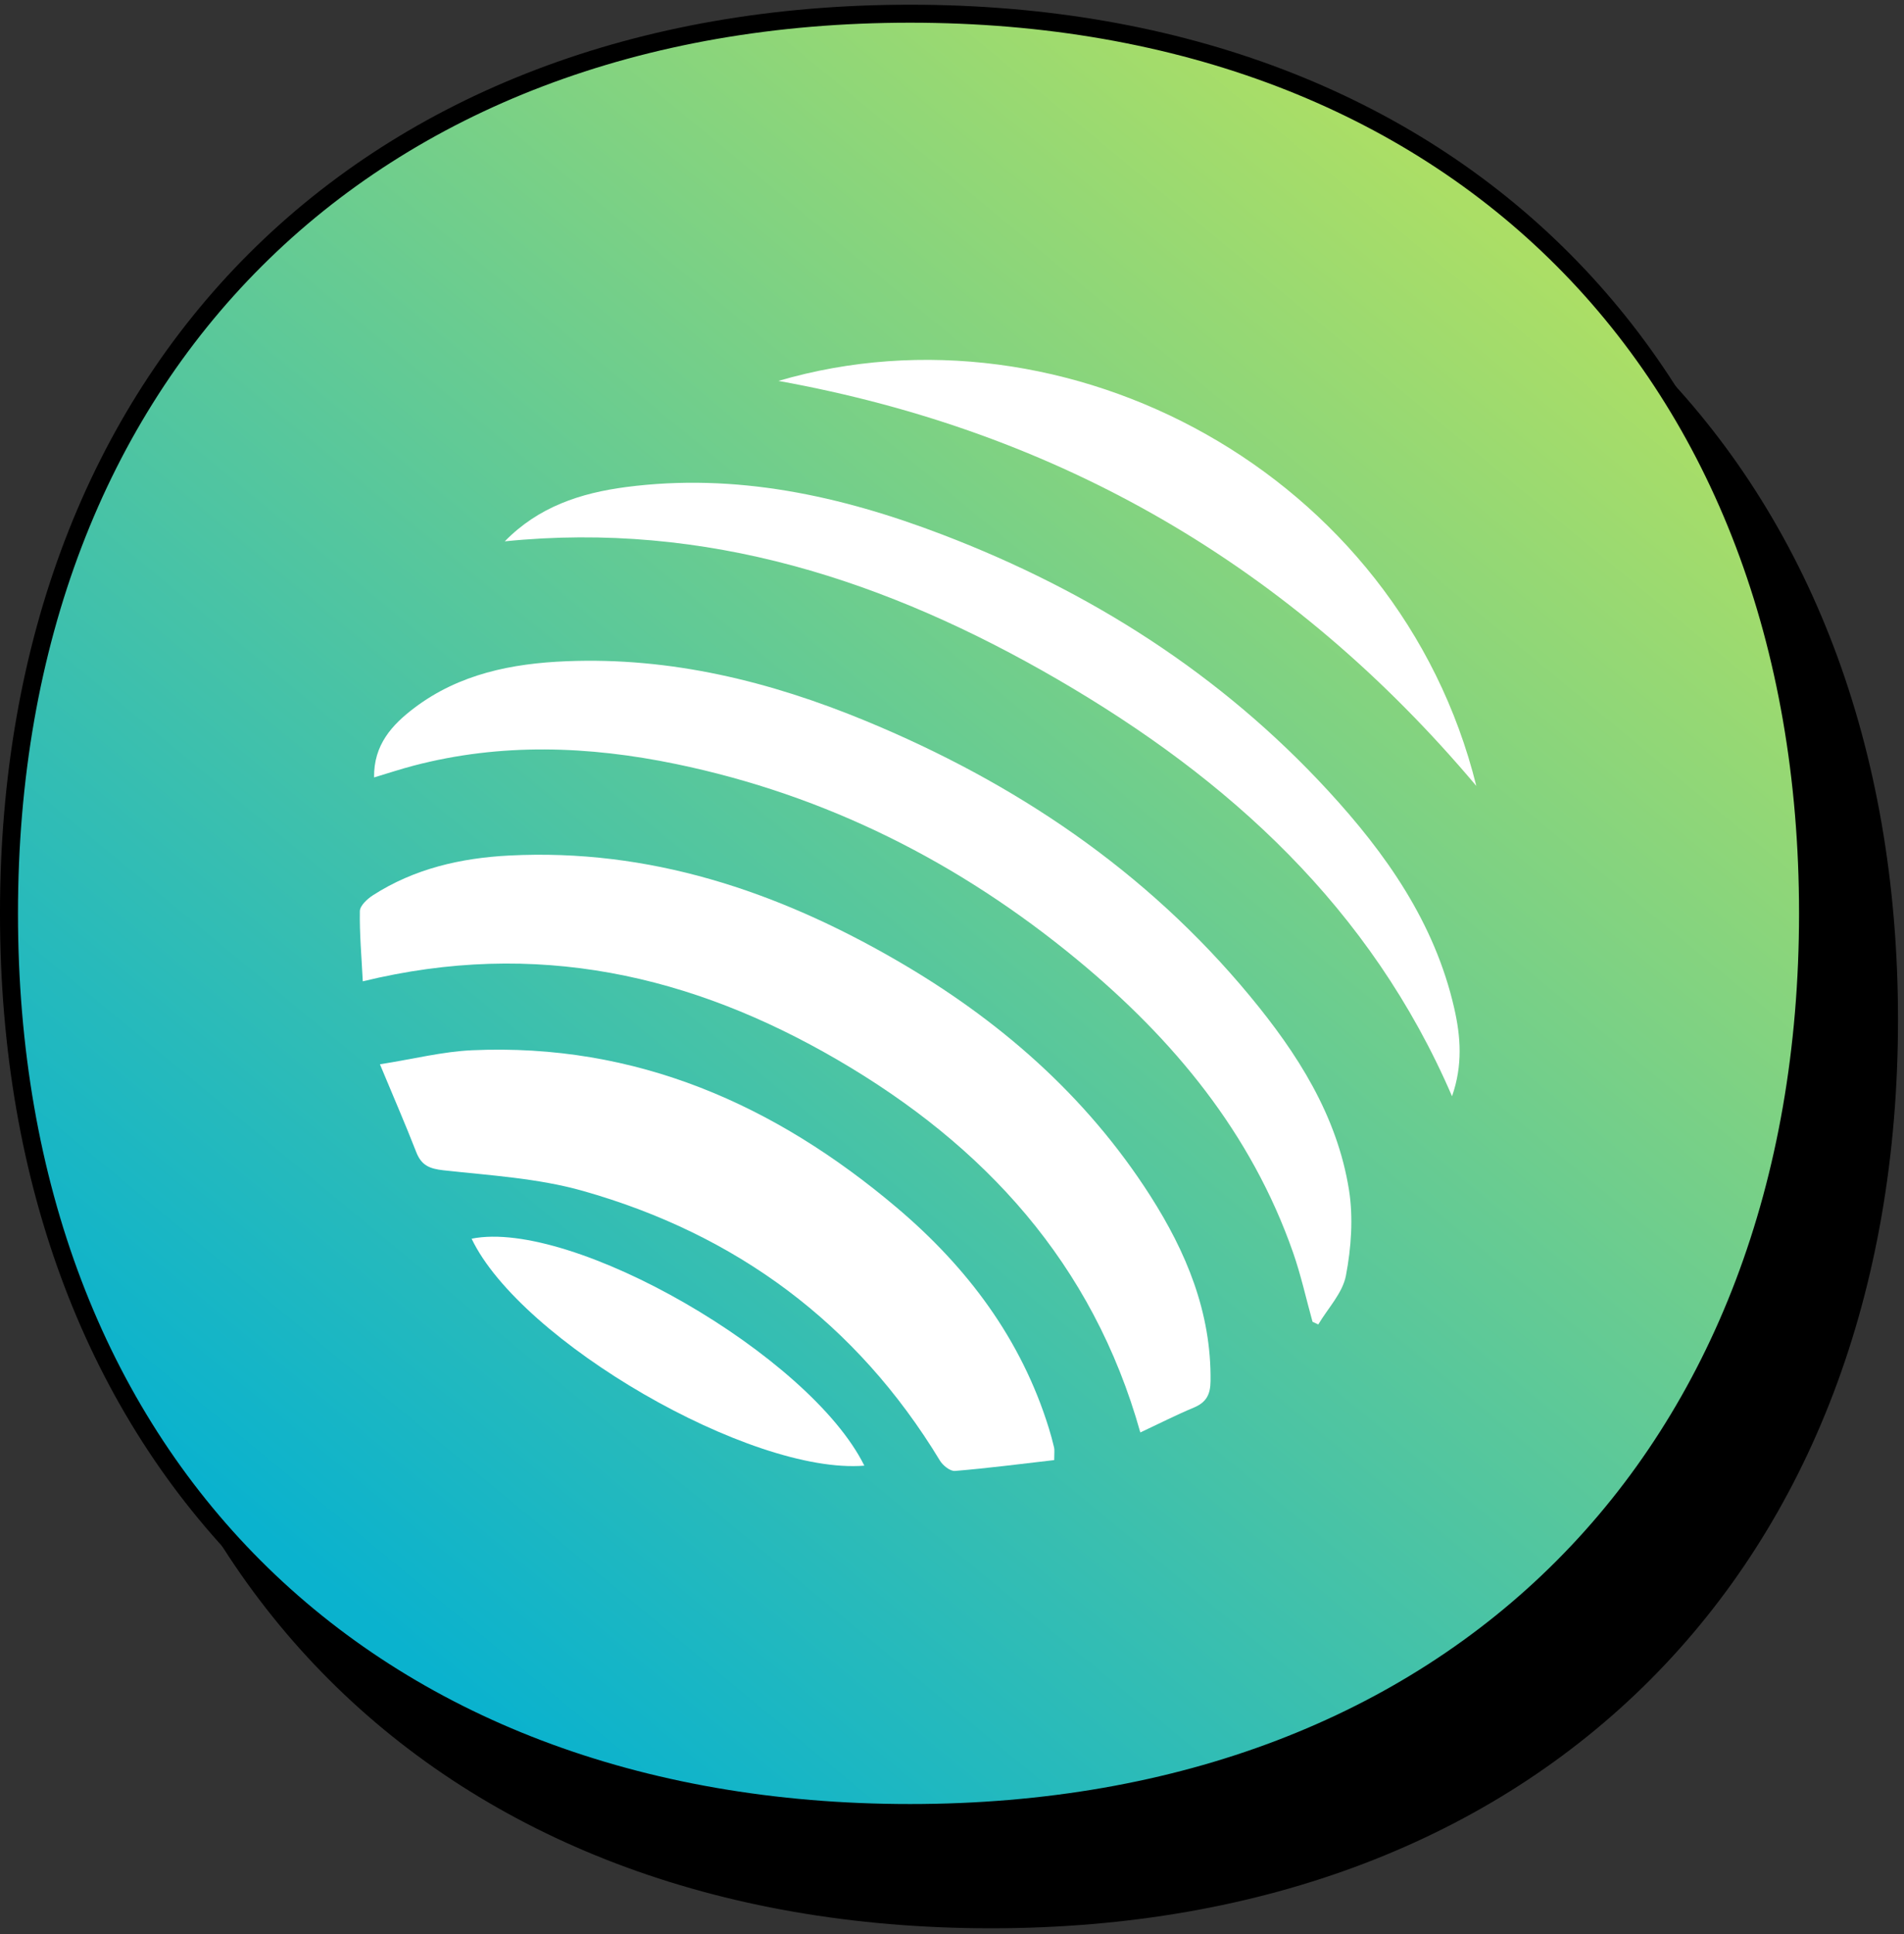
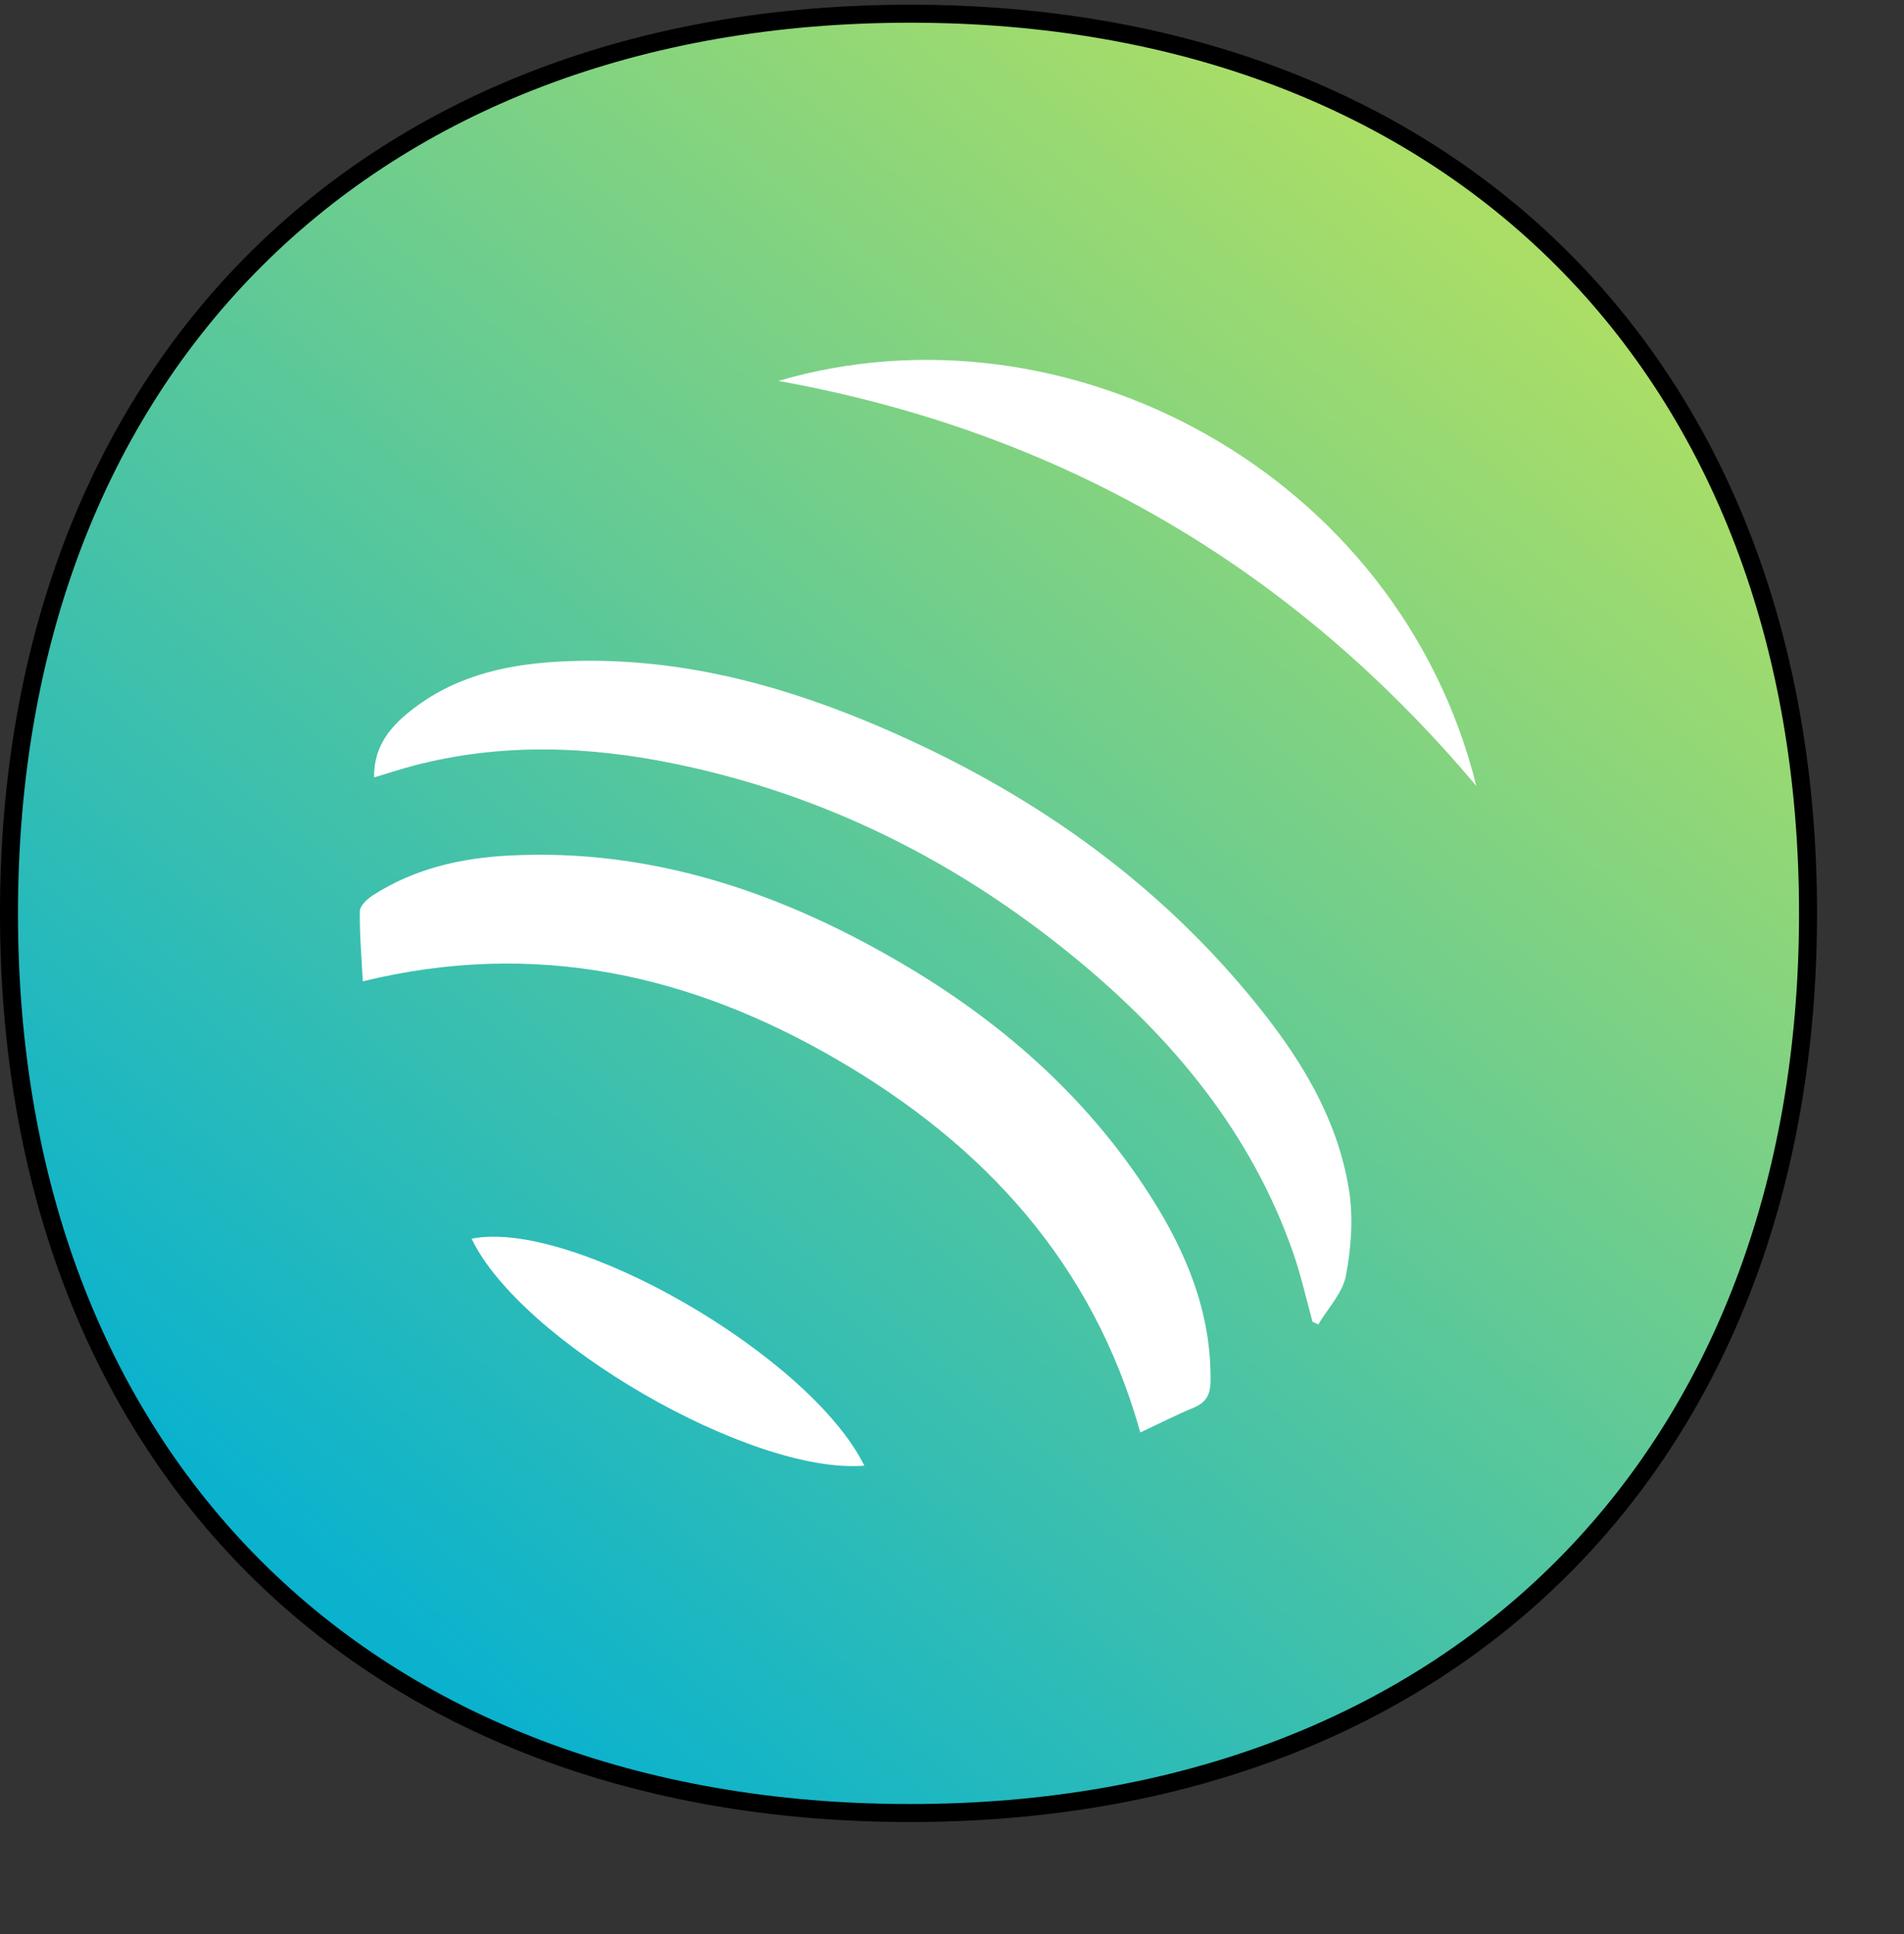
<svg xmlns="http://www.w3.org/2000/svg" width="127" height="129" viewBox="0 0 127 129" fill="none">
  <rect x="0" y="0" width="127" height="129" fill="#333333" stroke="none" />
-   <path d="M6 67.998C6 31.745 29.824 8 66.105 8C102.376 8 126 31.74 126 67.998C126 104.255 102.385 128 66.105 128C29.62 128 6 104.251 6 67.998Z" fill="black" stroke="black" stroke-width="1.2" />
-   <path d="M0.599 60.912C0.599 24.659 24.424 0.914 60.704 0.914C96.975 0.914 120.599 24.654 120.599 60.912C120.599 97.169 96.984 120.914 60.704 120.914C24.219 120.914 0.599 97.165 0.599 60.912Z" fill="url(#paint0_linear_2577_4735)" stroke="black" stroke-width="1.2" />
+   <path d="M0.599 60.912C0.599 24.659 24.424 0.914 60.704 0.914C96.975 0.914 120.599 24.654 120.599 60.912C120.599 97.169 96.984 120.914 60.704 120.914C24.219 120.914 0.599 97.165 0.599 60.912" fill="url(#paint0_linear_2577_4735)" stroke="black" stroke-width="1.2" />
  <path d="M24.198 65.444C24.114 63.783 23.977 62.274 24.003 60.765C24.009 60.401 24.497 59.95 24.875 59.707C27.637 57.928 30.752 57.221 33.965 57.056C43.305 56.578 51.795 59.418 59.759 64.021C66.586 67.965 72.43 73.035 76.717 79.735C79.125 83.501 80.804 87.526 80.745 92.118C80.734 93.012 80.454 93.53 79.633 93.873C78.48 94.354 77.362 94.923 76.061 95.533C72.897 84.241 65.641 76.38 55.88 70.692C46.142 65.017 35.755 62.628 24.198 65.446V65.444Z" fill="white" />
  <path d="M87.548 88.152C87.119 86.611 86.776 85.037 86.249 83.531C83.458 75.553 78.27 69.307 71.858 64.01C63.997 57.517 55.121 53.033 45.098 50.955C39.261 49.745 33.414 49.535 27.588 51.063C26.733 51.287 25.888 51.568 24.951 51.848C24.921 49.667 26.155 48.331 27.64 47.208C30.634 44.946 34.146 44.244 37.793 44.098C44.755 43.817 51.358 45.44 57.734 48.074C67.698 52.191 76.442 58.057 83.366 66.421C86.522 70.233 89.186 74.374 89.98 79.36C90.274 81.217 90.129 83.218 89.775 85.075C89.554 86.236 88.571 87.251 87.931 88.331C87.802 88.271 87.675 88.209 87.545 88.15L87.548 88.152Z" fill="white" />
-   <path d="M70.319 97.376C68.125 97.627 65.919 97.916 63.7 98.099C63.379 98.126 62.89 97.735 62.693 97.408C57.14 88.243 49.098 82.315 38.873 79.421C35.884 78.576 32.696 78.392 29.583 78.049C28.652 77.947 28.109 77.72 27.767 76.843C27.054 75.01 26.268 73.206 25.342 70.979C27.586 70.626 29.535 70.129 31.503 70.042C42.412 69.559 51.687 73.652 59.848 80.565C64.521 84.526 68.117 89.299 69.958 95.243C70.09 95.672 70.209 96.104 70.311 96.542C70.349 96.706 70.317 96.89 70.317 97.376H70.319Z" fill="white" />
-   <path d="M33.67 36.103C35.911 33.803 38.721 32.88 41.753 32.483C49.085 31.524 56.071 33.06 62.847 35.649C72.679 39.407 81.398 44.933 88.568 52.713C92.439 56.914 95.695 61.525 96.999 67.237C97.431 69.132 97.577 71.033 96.853 73.111C91.427 60.526 81.96 51.947 70.568 45.325C59.206 38.721 47.106 34.742 33.668 36.103H33.67Z" fill="white" />
  <path d="M51.922 25.403C71.129 19.78 93.282 31.52 98.473 52.415C86.152 37.788 70.716 28.796 51.922 25.403Z" fill="white" />
  <path d="M57.653 97.747C50.078 98.363 34.726 89.454 31.457 82.611C38.136 81.261 54.009 90.377 57.653 97.747Z" fill="white" />
  <defs>
    <linearGradient id="paint0_linear_2577_4735" x1="27.5" y1="110.5" x2="103.5" y2="18.5" gradientUnits="userSpaceOnUse">
      <stop stop-color="#0AB2CE" />
      <stop offset="1" stop-color="#ABDE66" />
    </linearGradient>
  </defs>
</svg>